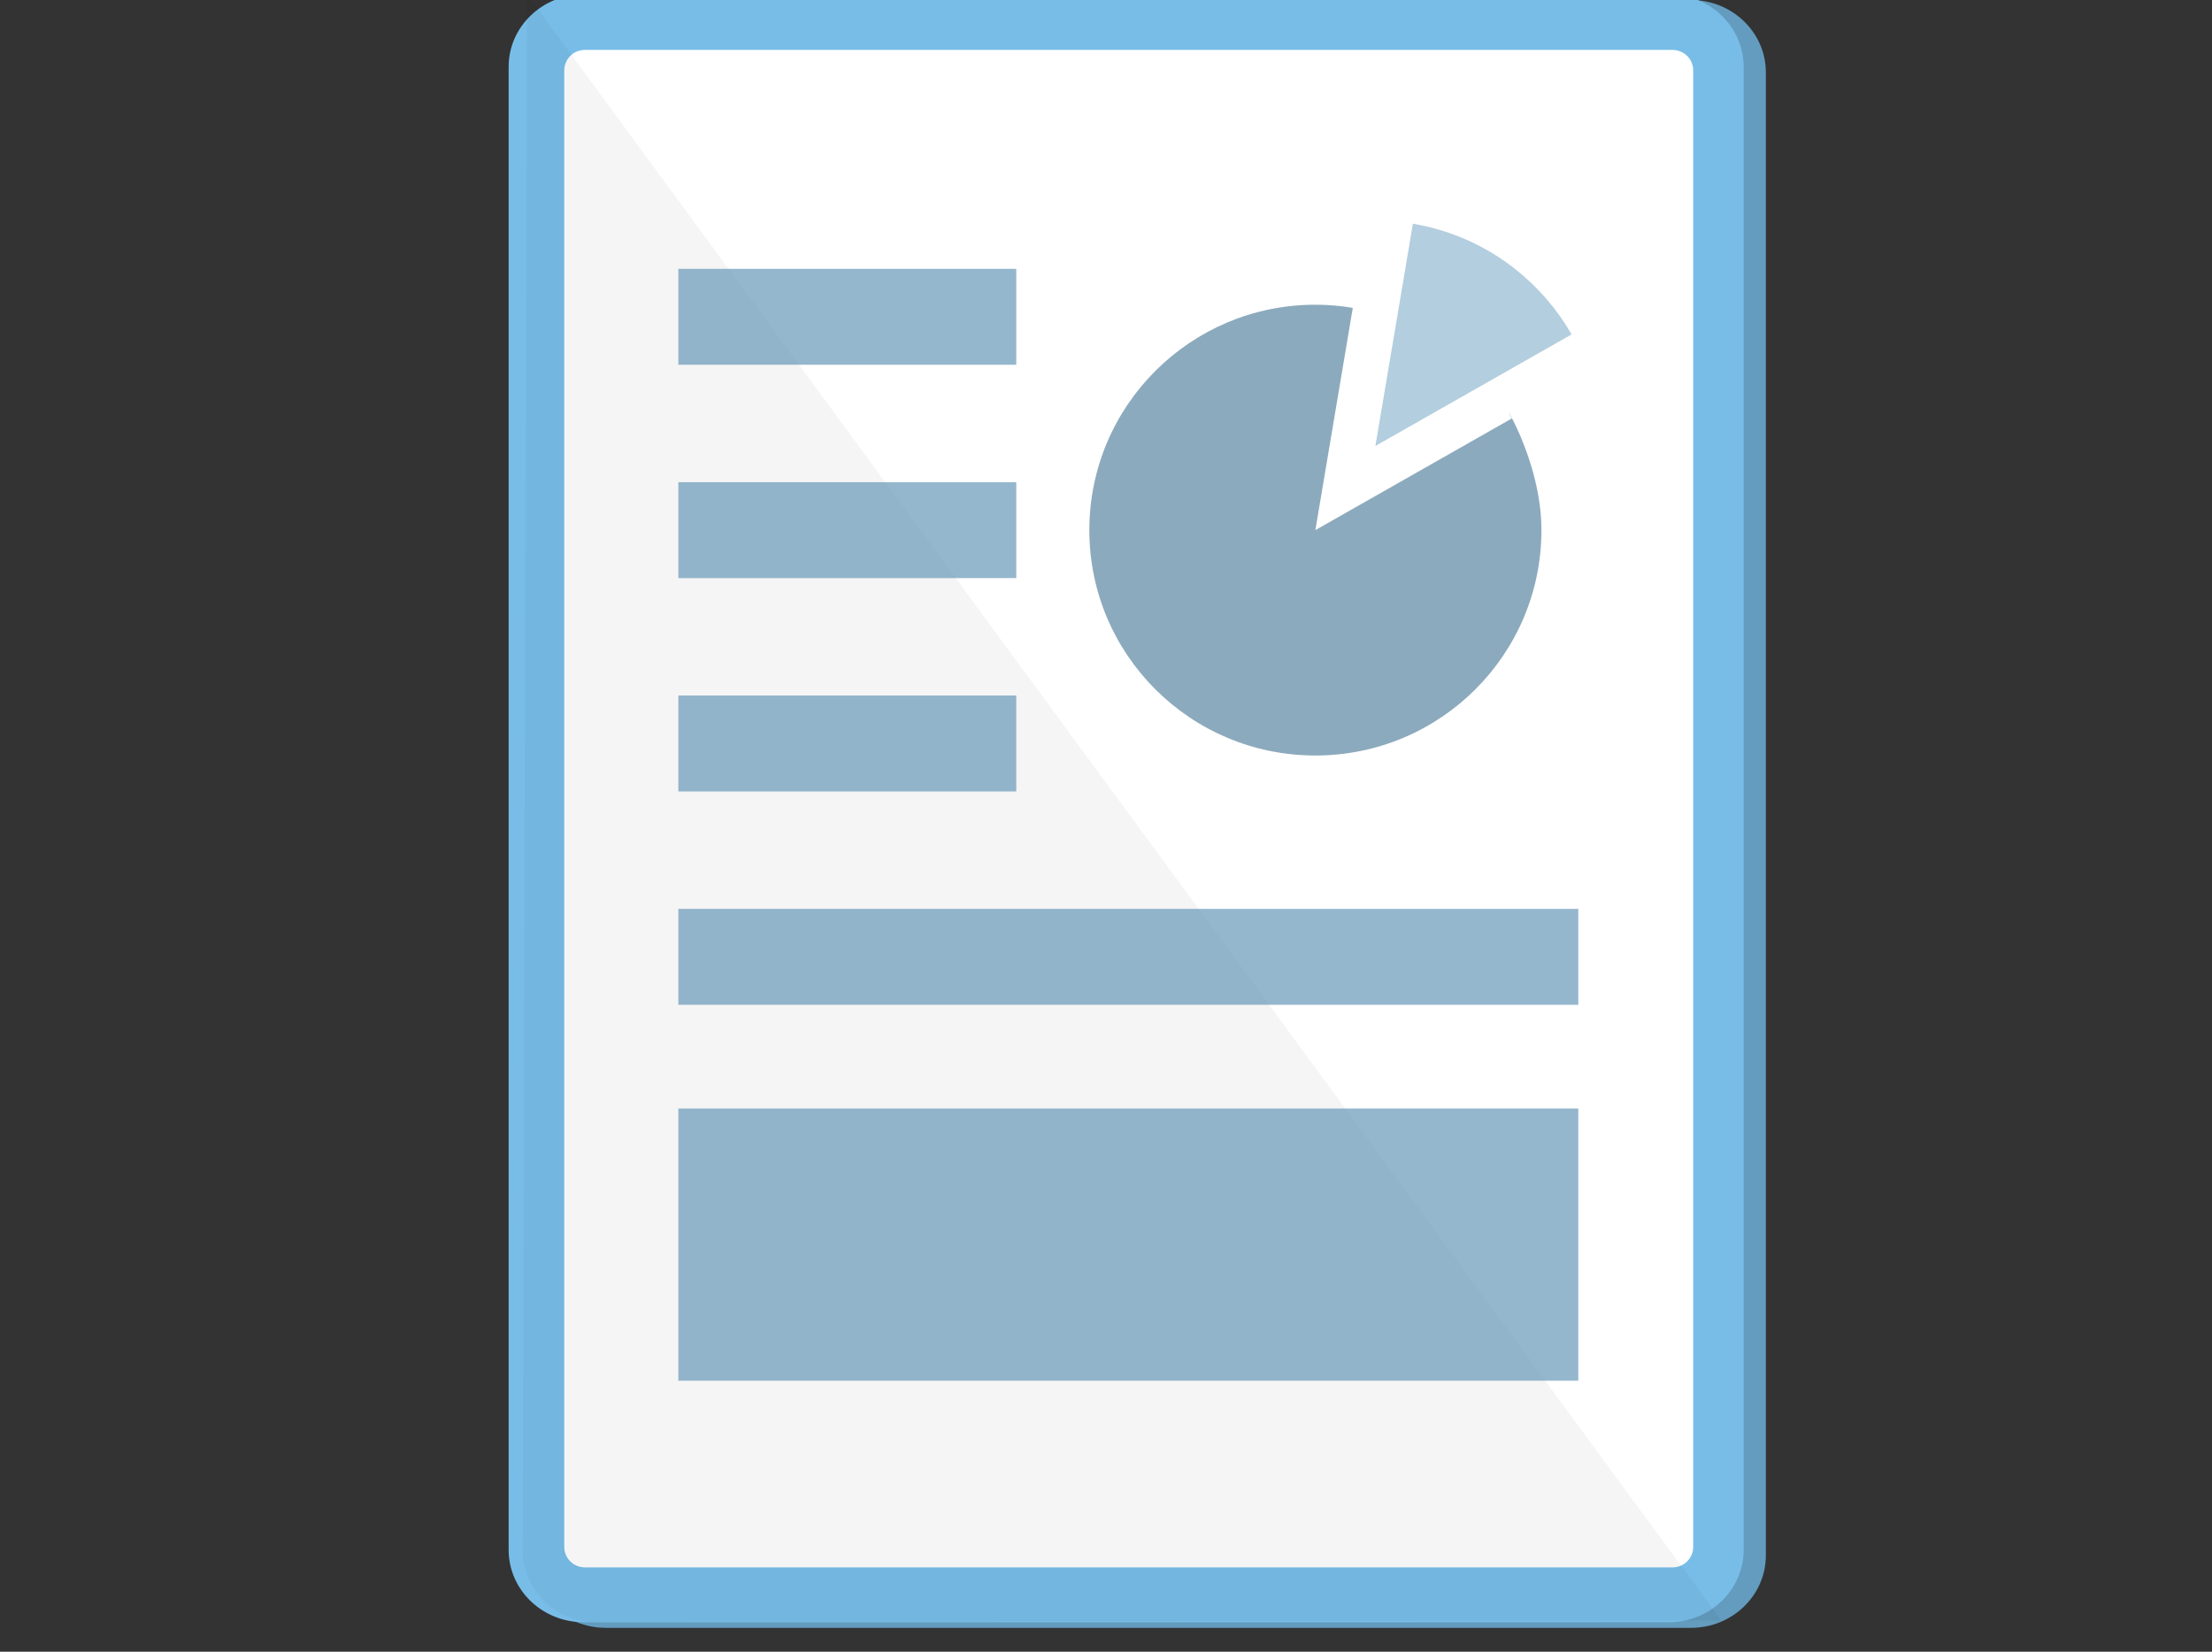
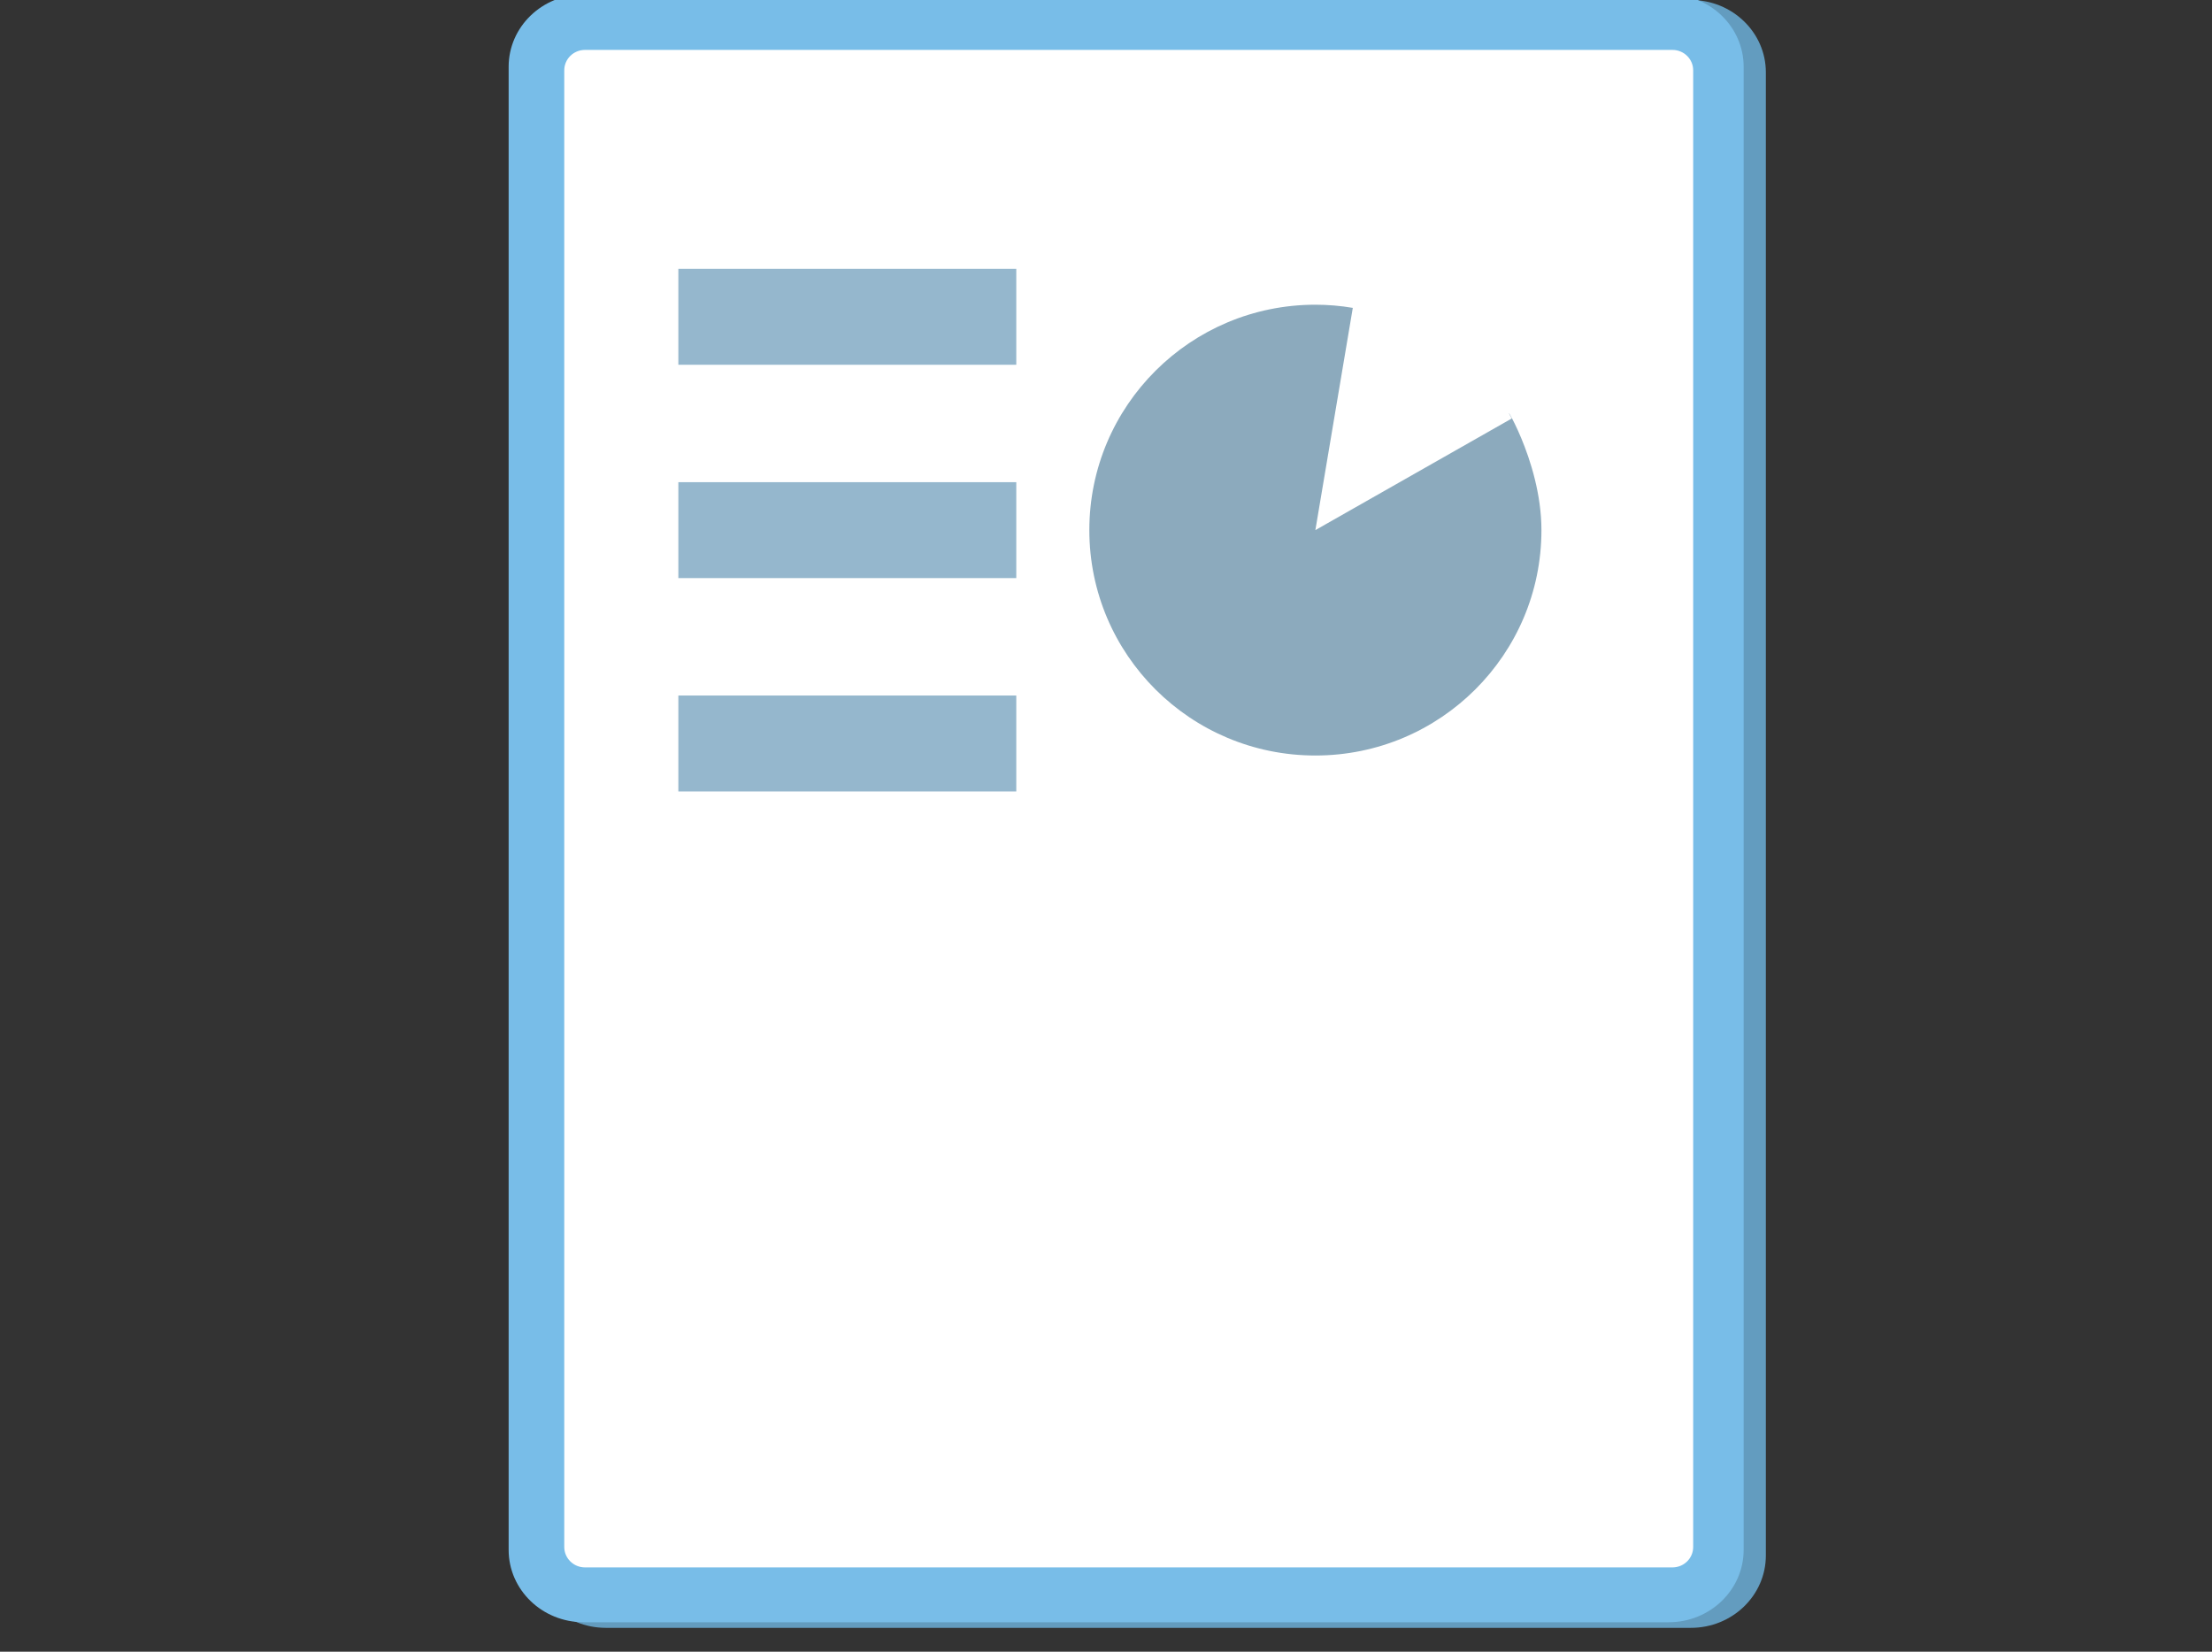
<svg xmlns="http://www.w3.org/2000/svg" fill="none" height="56" viewBox="0 0 75 56" width="75">
  <rect x="0" y="0" width="75" height="56" fill="#333333" stroke="none" />
  <clipPath id="a">
    <path d="m16 0h45v56h-45z" />
  </clipPath>
  <g clip-path="url(#a)">
    <path d="m57.331 0h-36.789c-1.404 0-2.542 1.099-2.542 2.454v50.283c0 1.355 1.138 2.454 2.542 2.454h36.789c1.404 0 2.542-1.099 2.542-2.454v-50.283c0-1.355-1.138-2.454-2.542-2.454z" fill="#639cbf" />
    <path d="m56.578-.19h-36.789c-1.404 0-2.543 1.099-2.543 2.454v50.283c0 1.355 1.138 2.454 2.543 2.454h36.789c1.404 0 2.542-1.099 2.542-2.454v-50.283c0-1.355-1.138-2.454-2.542-2.454z" fill="#78bde8" />
    <path d="m56.706 1.692h-36.871c-.389 0-.703.31-.703.692v50.066c0 .382.315.692.703.692h36.871c.389 0 .703-.31.703-.692v-50.066c0-.382-.315-.692-.703-.692z" fill="#fff" />
-     <path d="m58.363 54.943-38.049.037c-.618.129-2.348-.342-2.593-2.227l.147-52.944z" fill="#000" opacity=".04" />
  </g>
  <g opacity=".65">
    <g fill="#5c91b2">
-       <path d="m53.514 30.815h-30.514v3.252h30.514z" />
      <path d="m34.458 9.114h-11.458v3.253h11.458z" />
      <path d="m34.458 16.348h-11.458v3.252h11.458z" />
      <path d="m34.458 23.581h-11.458v3.253h11.458z" />
-       <path d="m53.514 37.582h-30.514v9.23h30.514z" />
    </g>
    <path d="m51.255 14.19-6.656 3.783 1.269-7.535c-.413-.07-.838-.107-1.269-.107-4.231 0-7.664 3.42-7.664 7.642s3.43 7.642 7.664 7.642c4.234 0 7.665-3.42 7.665-7.642 0-2.429-1.495-4.636-1.006-3.783z" fill="#4f7d99" />
-     <path d="m53.288 11.34c-.489-.854-1.137-1.603-1.905-2.21-.003 0-.006-.006-.009-.009-.107-.082-.214-.165-.324-.241-.003 0-.009-.006-.012-.009-.572-.402-1.201-.729-1.874-.963-.132-.046-.263-.088-.398-.125-.009 0-.018-.006-.028-.009-.128-.037-.257-.07-.388-.101-.009 0-.018-.003-.028-.006-.138-.03-.275-.058-.416-.082l-1.272 7.535 6.655-3.783z" fill="#8ab3cc" />
  </g>
</svg>